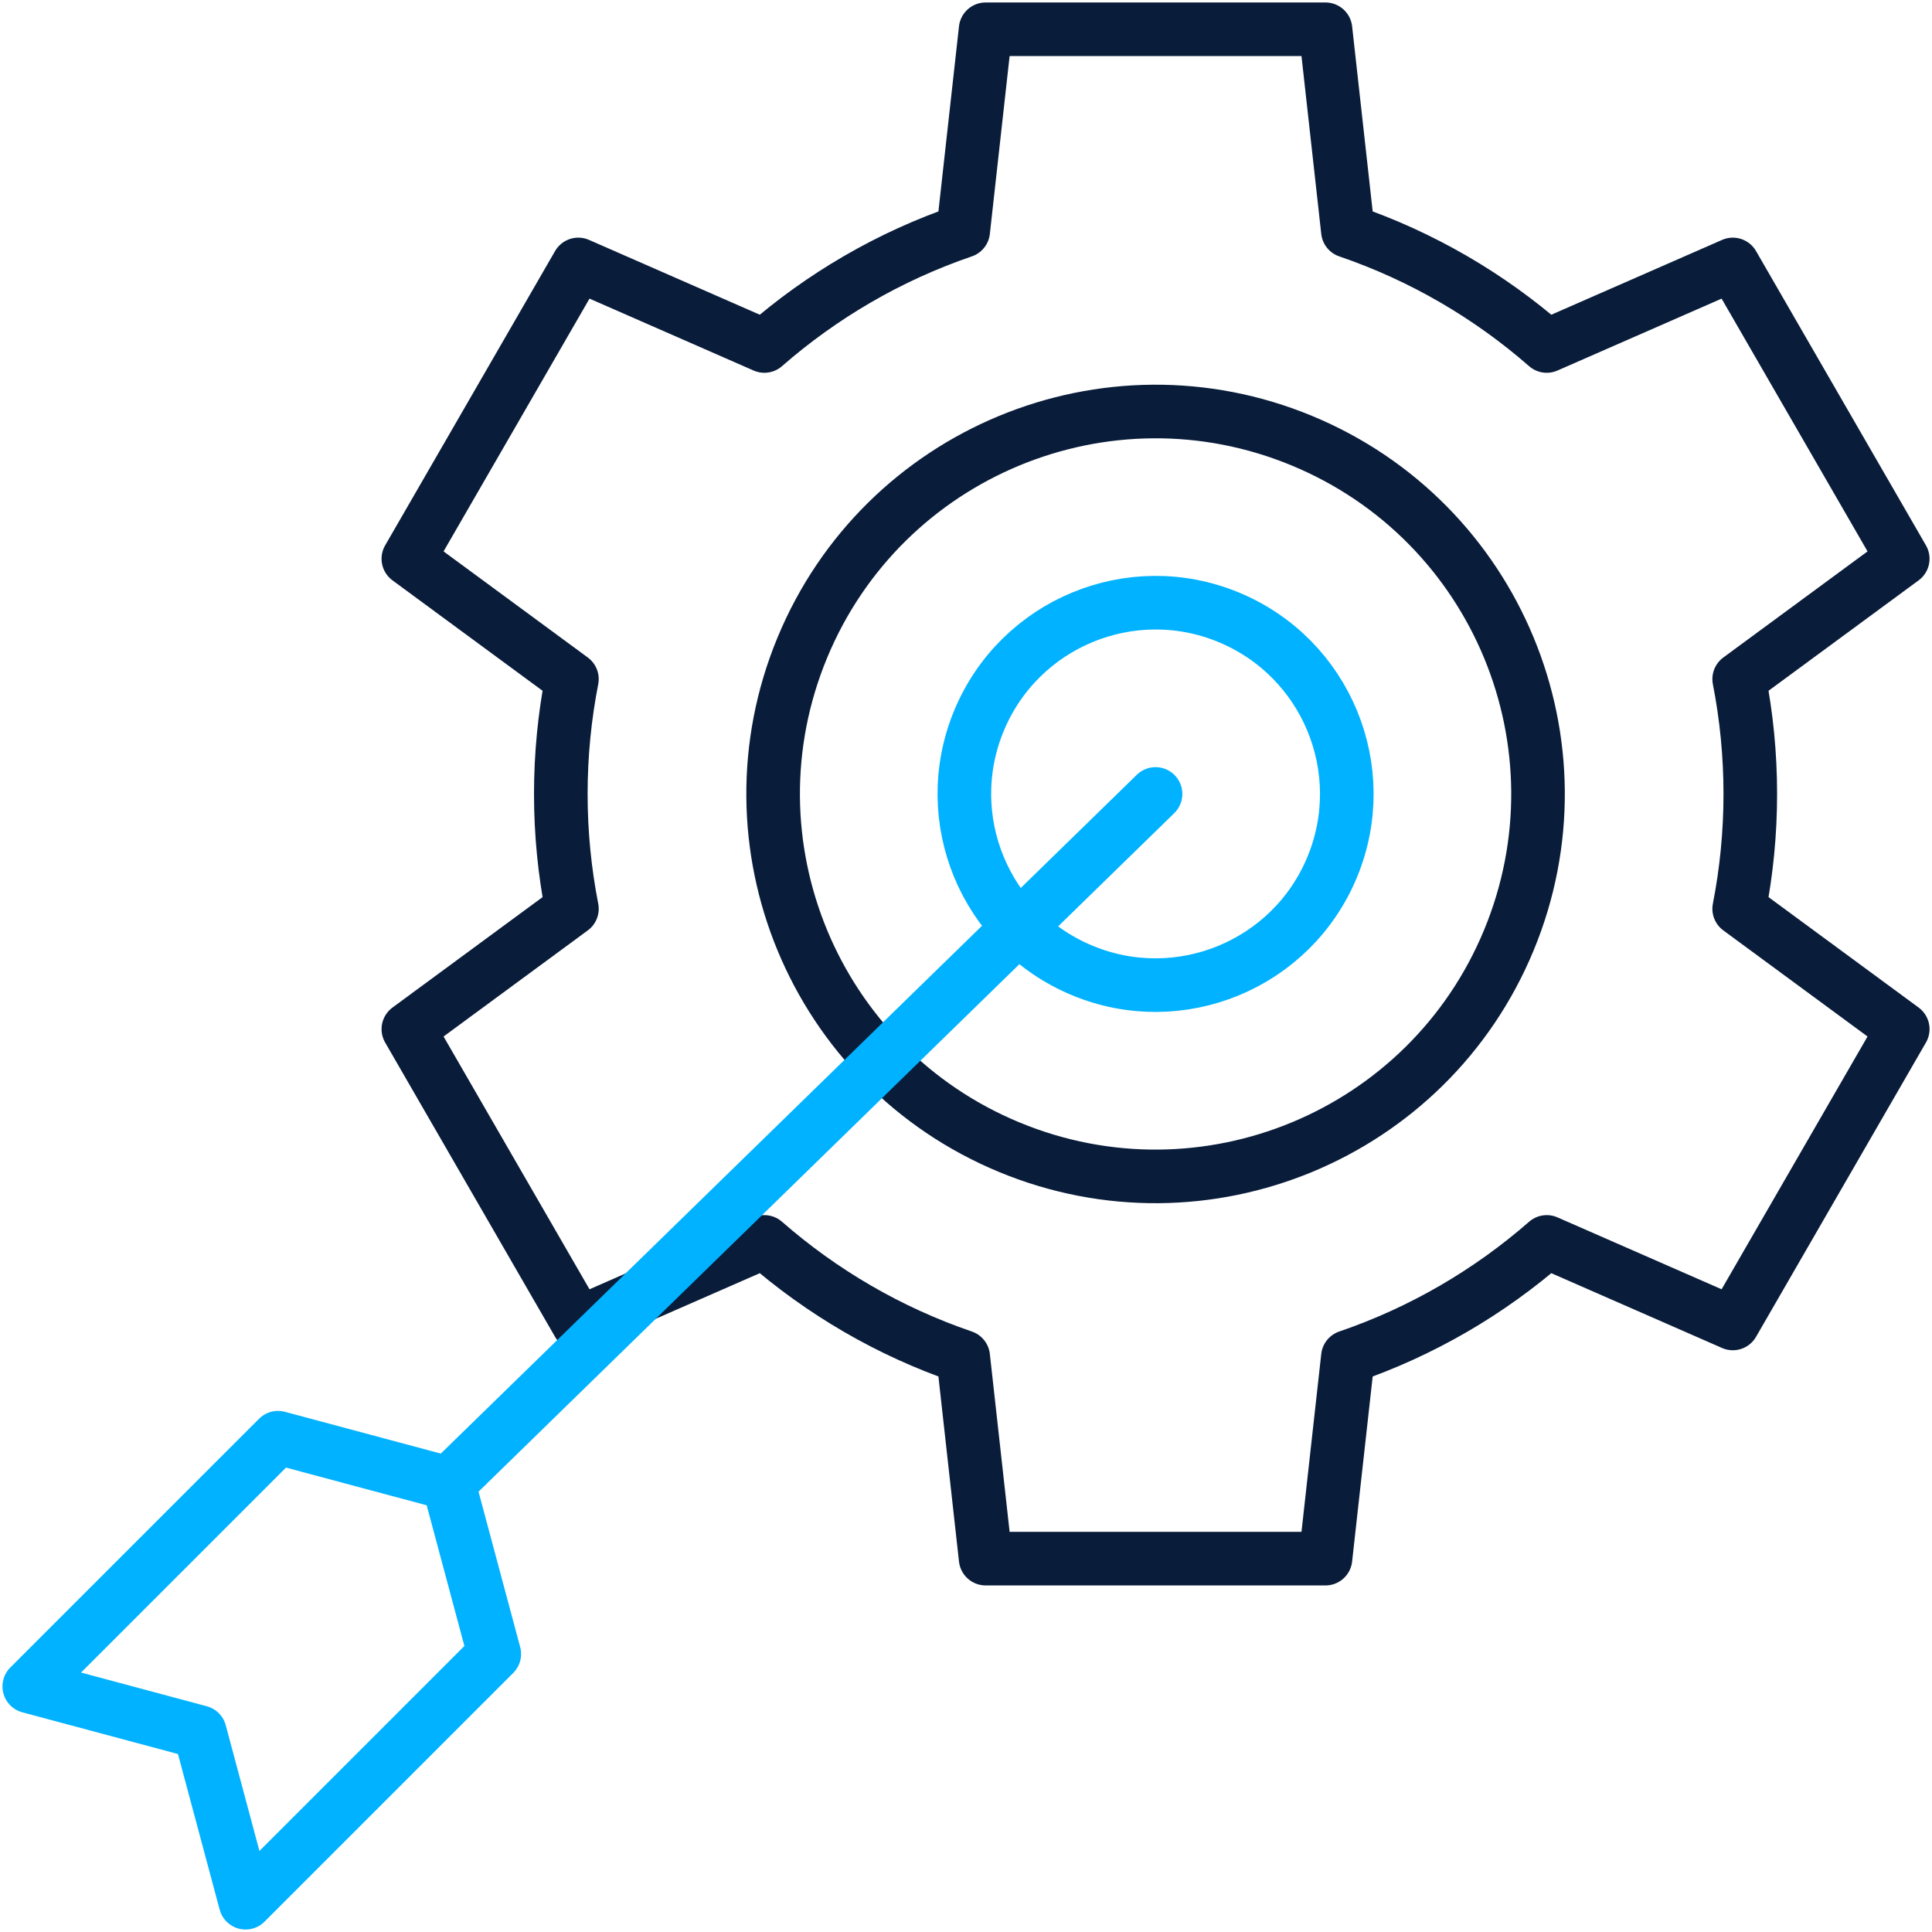
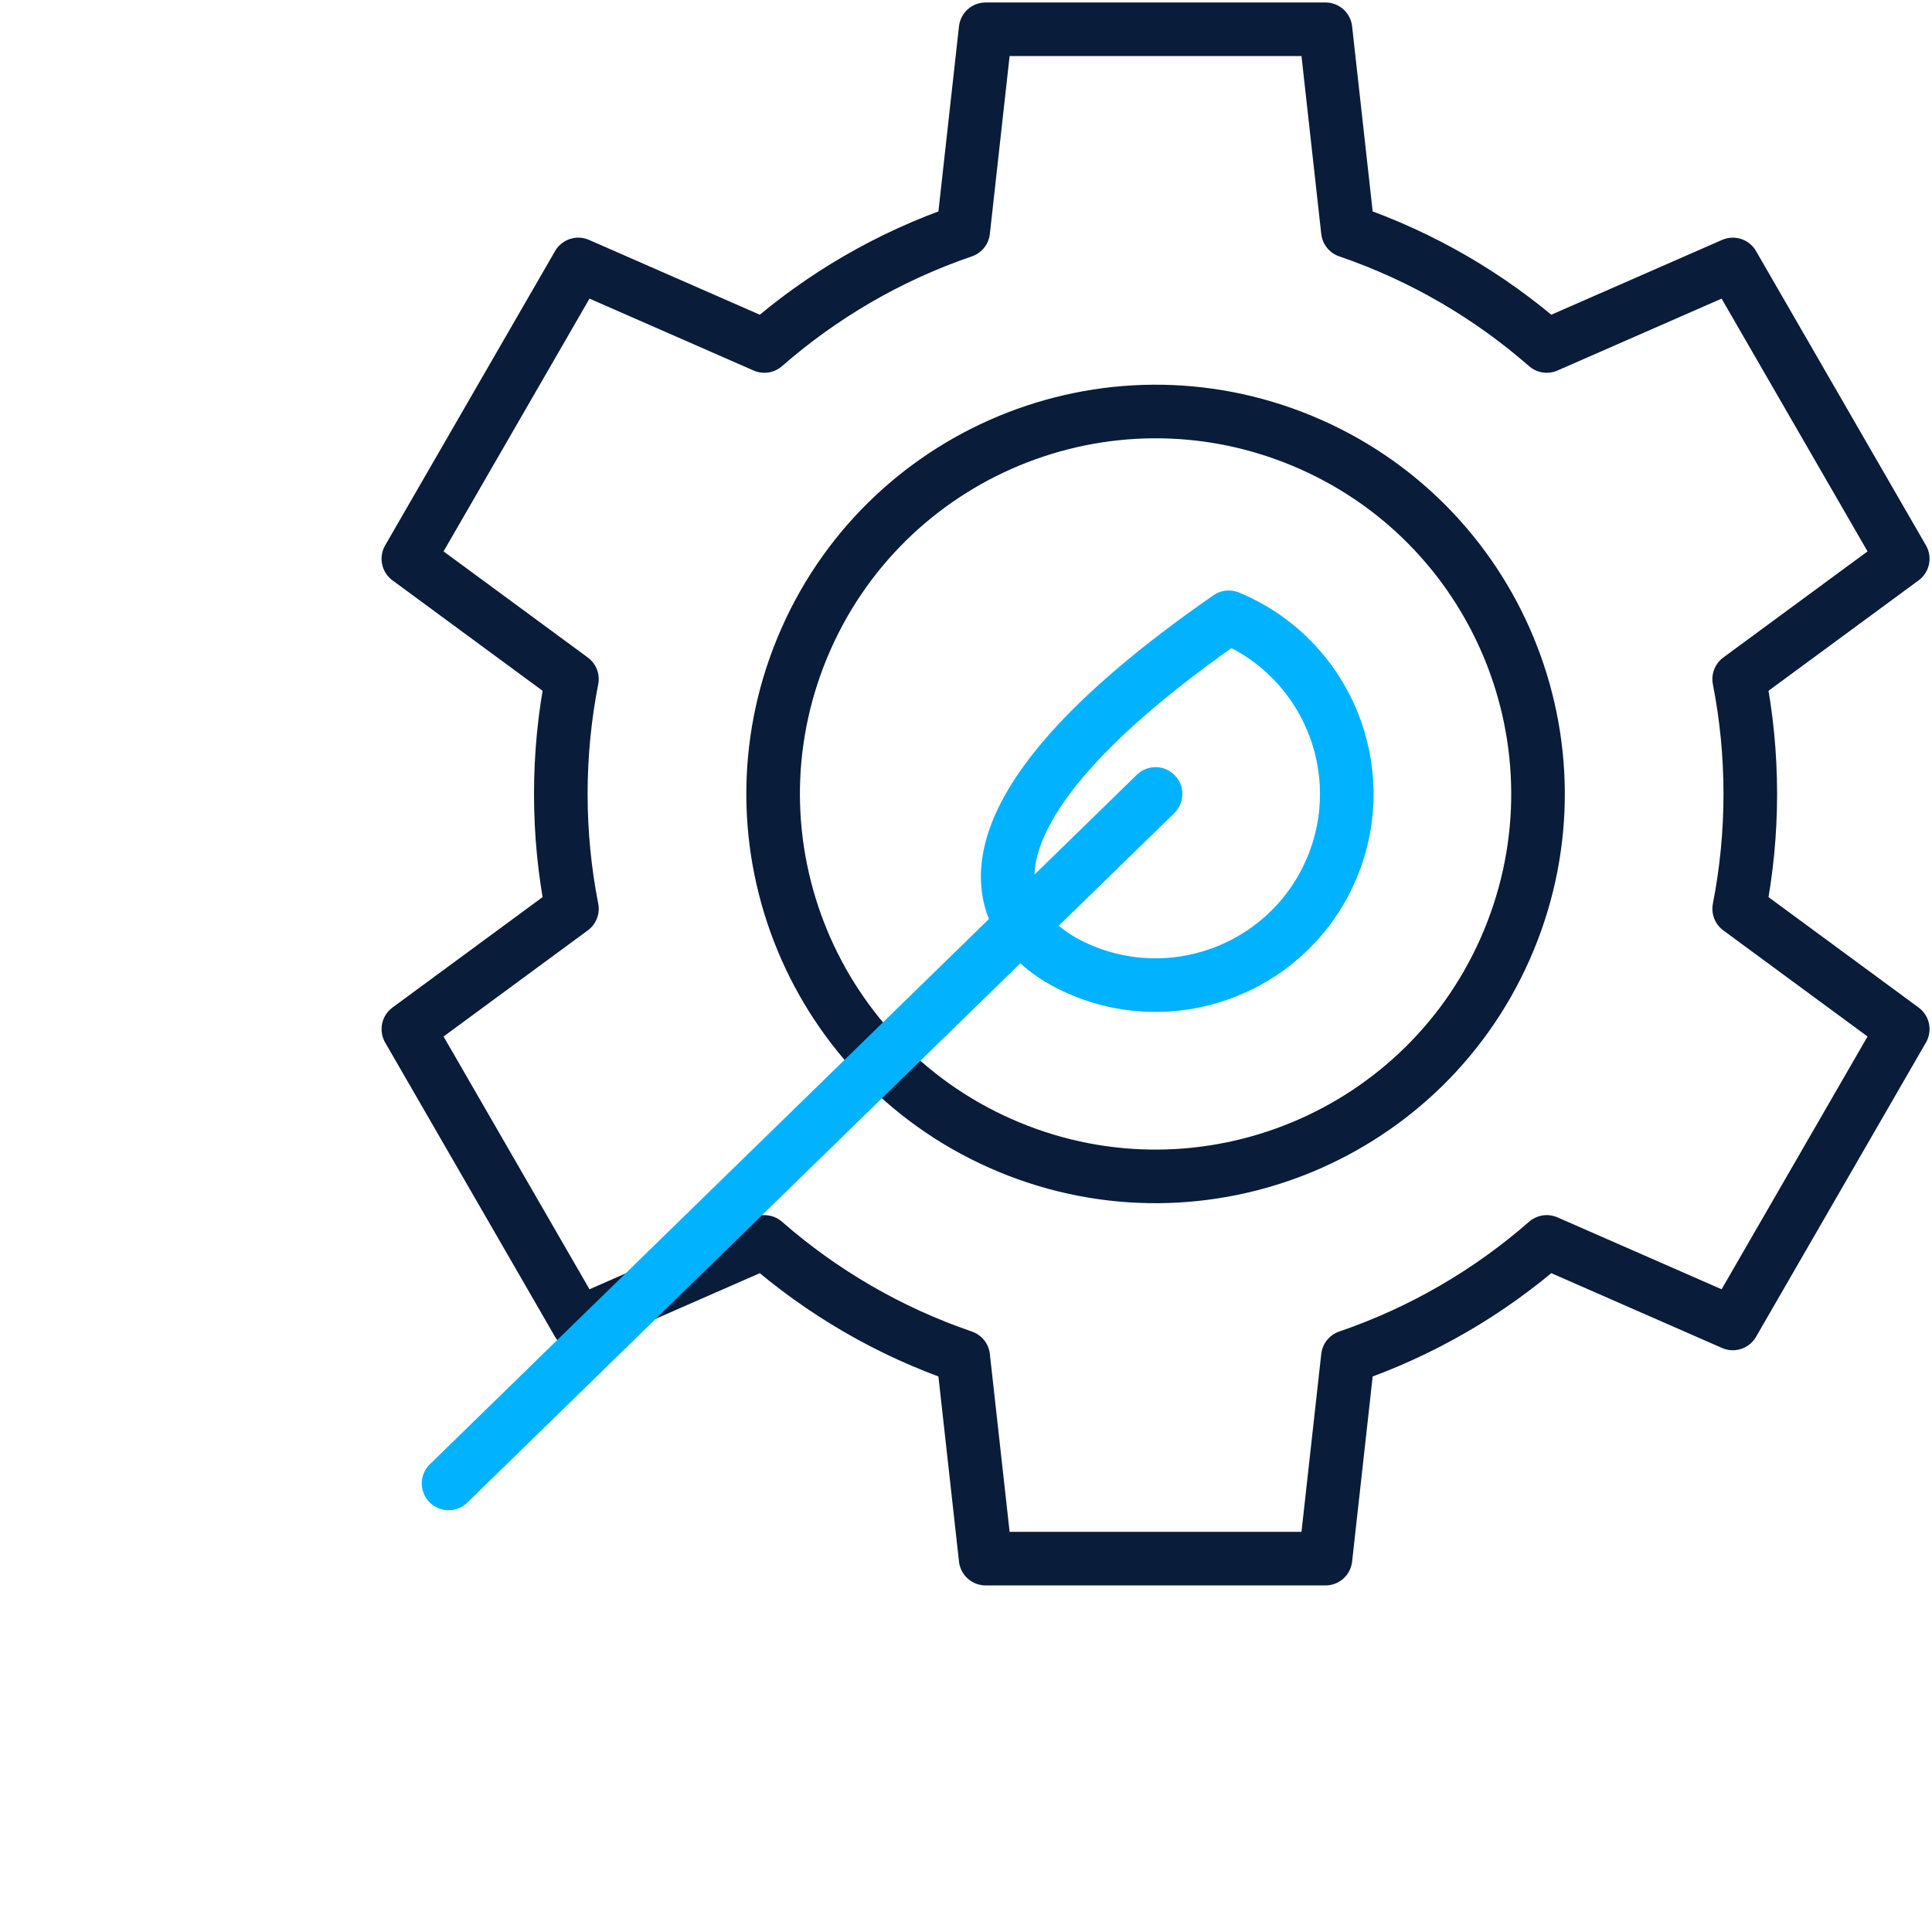
<svg xmlns="http://www.w3.org/2000/svg" width="528" height="528" viewBox="0 0 528 528" fill="none">
  <path fill-rule="evenodd" clip-rule="evenodd" d="M368.368 63.135C388.568 70.036 406.975 80.805 422.708 94.555L473.566 72.273L520.004 152.707L475.304 185.59C477.292 195.748 478.341 206.241 478.341 216.98C478.341 227.72 477.292 238.213 475.304 248.369L520.004 281.253L473.566 361.687L422.708 339.406C406.974 353.156 388.569 363.926 368.368 370.826L362.241 425.96H269.364L263.238 370.827C243.036 363.926 224.628 353.159 208.895 339.406L158.04 361.687L111.602 281.253L156.303 248.367C154.316 238.21 153.264 227.719 153.264 216.98C153.264 206.241 154.312 195.748 156.3 185.59L111.602 152.707L158.041 72.272L208.897 94.554C224.632 80.805 243.036 70.035 263.238 63.134L269.363 8H362.242L368.368 63.135Z" stroke="#091C3A" stroke-width="14.648" stroke-miterlimit="22.926" stroke-linecap="round" stroke-linejoin="round" />
  <path d="M412.349 256.969C434.434 203.652 409.115 142.526 355.798 120.441C302.481 98.356 241.355 123.675 219.27 176.992C197.185 230.309 222.503 291.435 275.821 313.52C329.138 335.605 390.264 310.287 412.349 256.969Z" stroke="#091C3A" stroke-width="14.648" stroke-miterlimit="22.926" stroke-linecap="round" stroke-linejoin="round" />
-   <path d="M364.079 236.965C375.122 210.307 362.463 179.744 335.804 168.702C309.146 157.659 278.584 170.319 267.541 196.977C256.499 223.635 269.158 254.198 295.816 265.24C322.474 276.283 353.037 263.624 364.079 236.965Z" stroke="#00B2FF" stroke-width="14.648" stroke-miterlimit="22.926" stroke-linecap="round" stroke-linejoin="round" />
-   <path fill-rule="evenodd" clip-rule="evenodd" d="M75.975 392.914L122.592 405.405L135.083 452.022L67.108 519.997L54.617 473.38L8 460.888L75.975 392.914Z" stroke="#00B2FF" stroke-width="14.648" stroke-miterlimit="2.613" stroke-linecap="round" stroke-linejoin="round" />
+   <path d="M364.079 236.965C375.122 210.307 362.463 179.744 335.804 168.702C256.499 223.635 269.158 254.198 295.816 265.24C322.474 276.283 353.037 263.624 364.079 236.965Z" stroke="#00B2FF" stroke-width="14.648" stroke-miterlimit="22.926" stroke-linecap="round" stroke-linejoin="round" />
  <path d="M122.594 405.41L315.801 216.98" stroke="#00B2FF" stroke-width="14.648" stroke-miterlimit="2.613" stroke-linecap="round" stroke-linejoin="round" />
</svg>